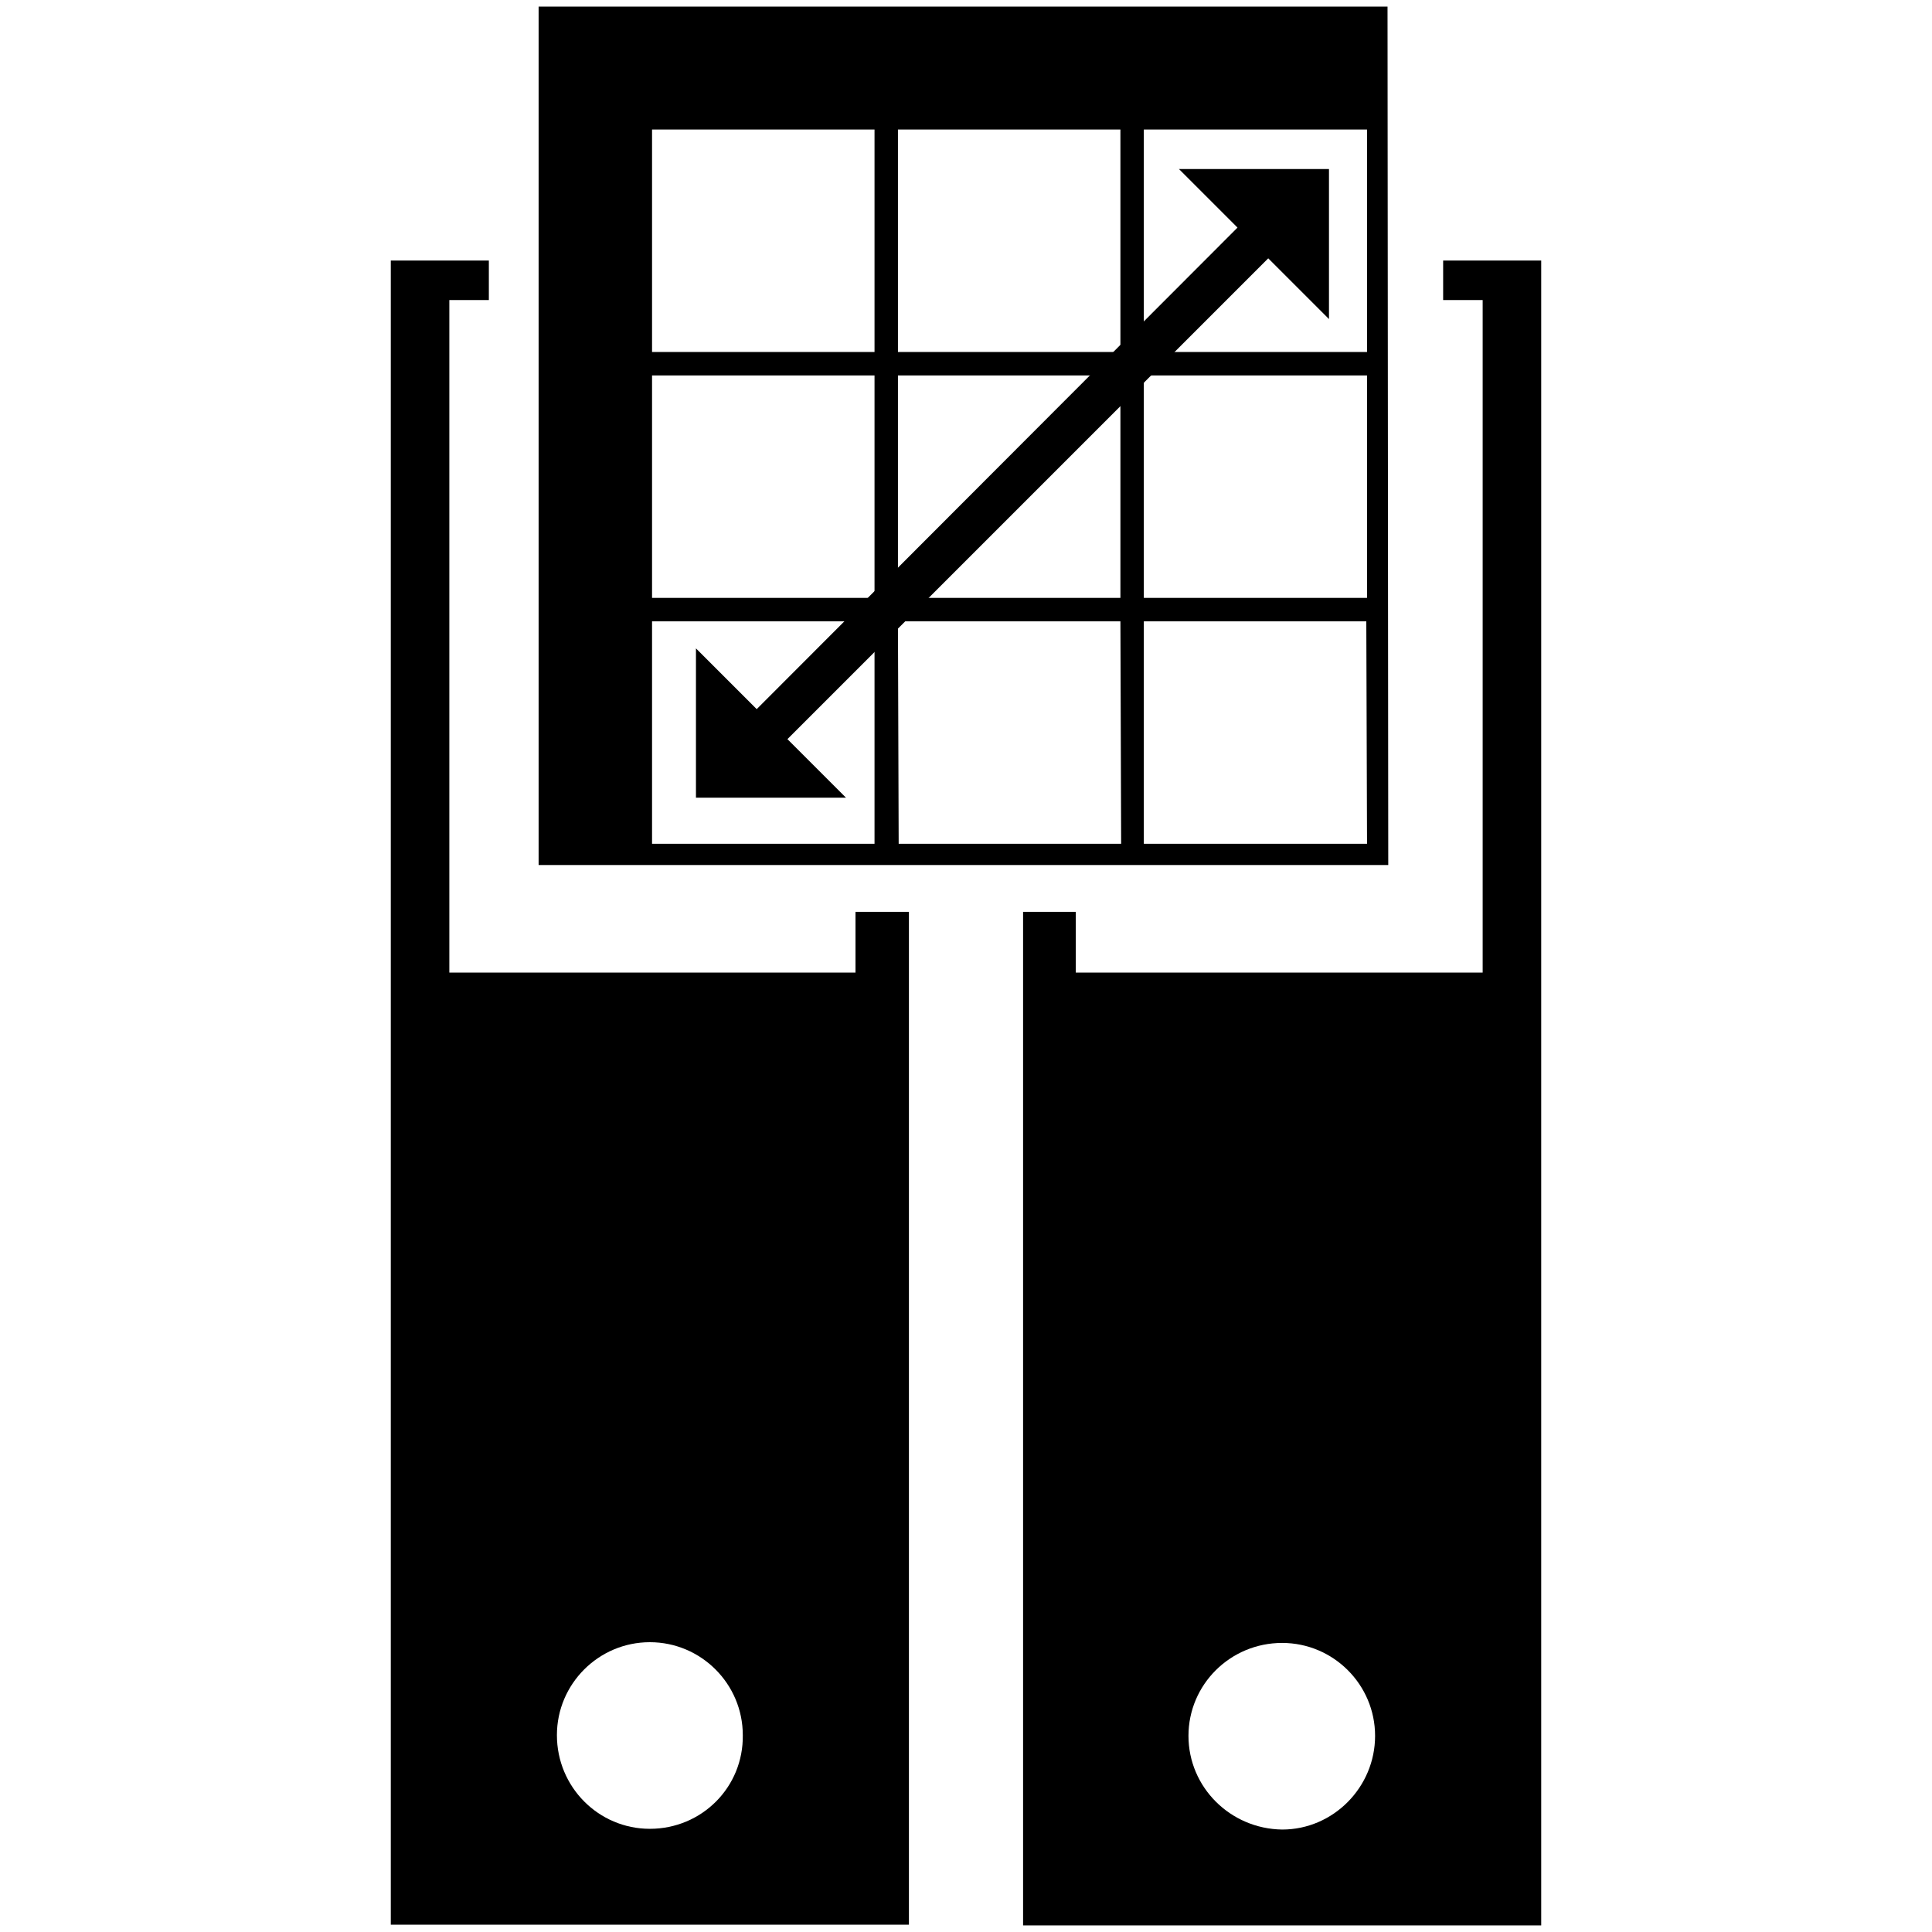
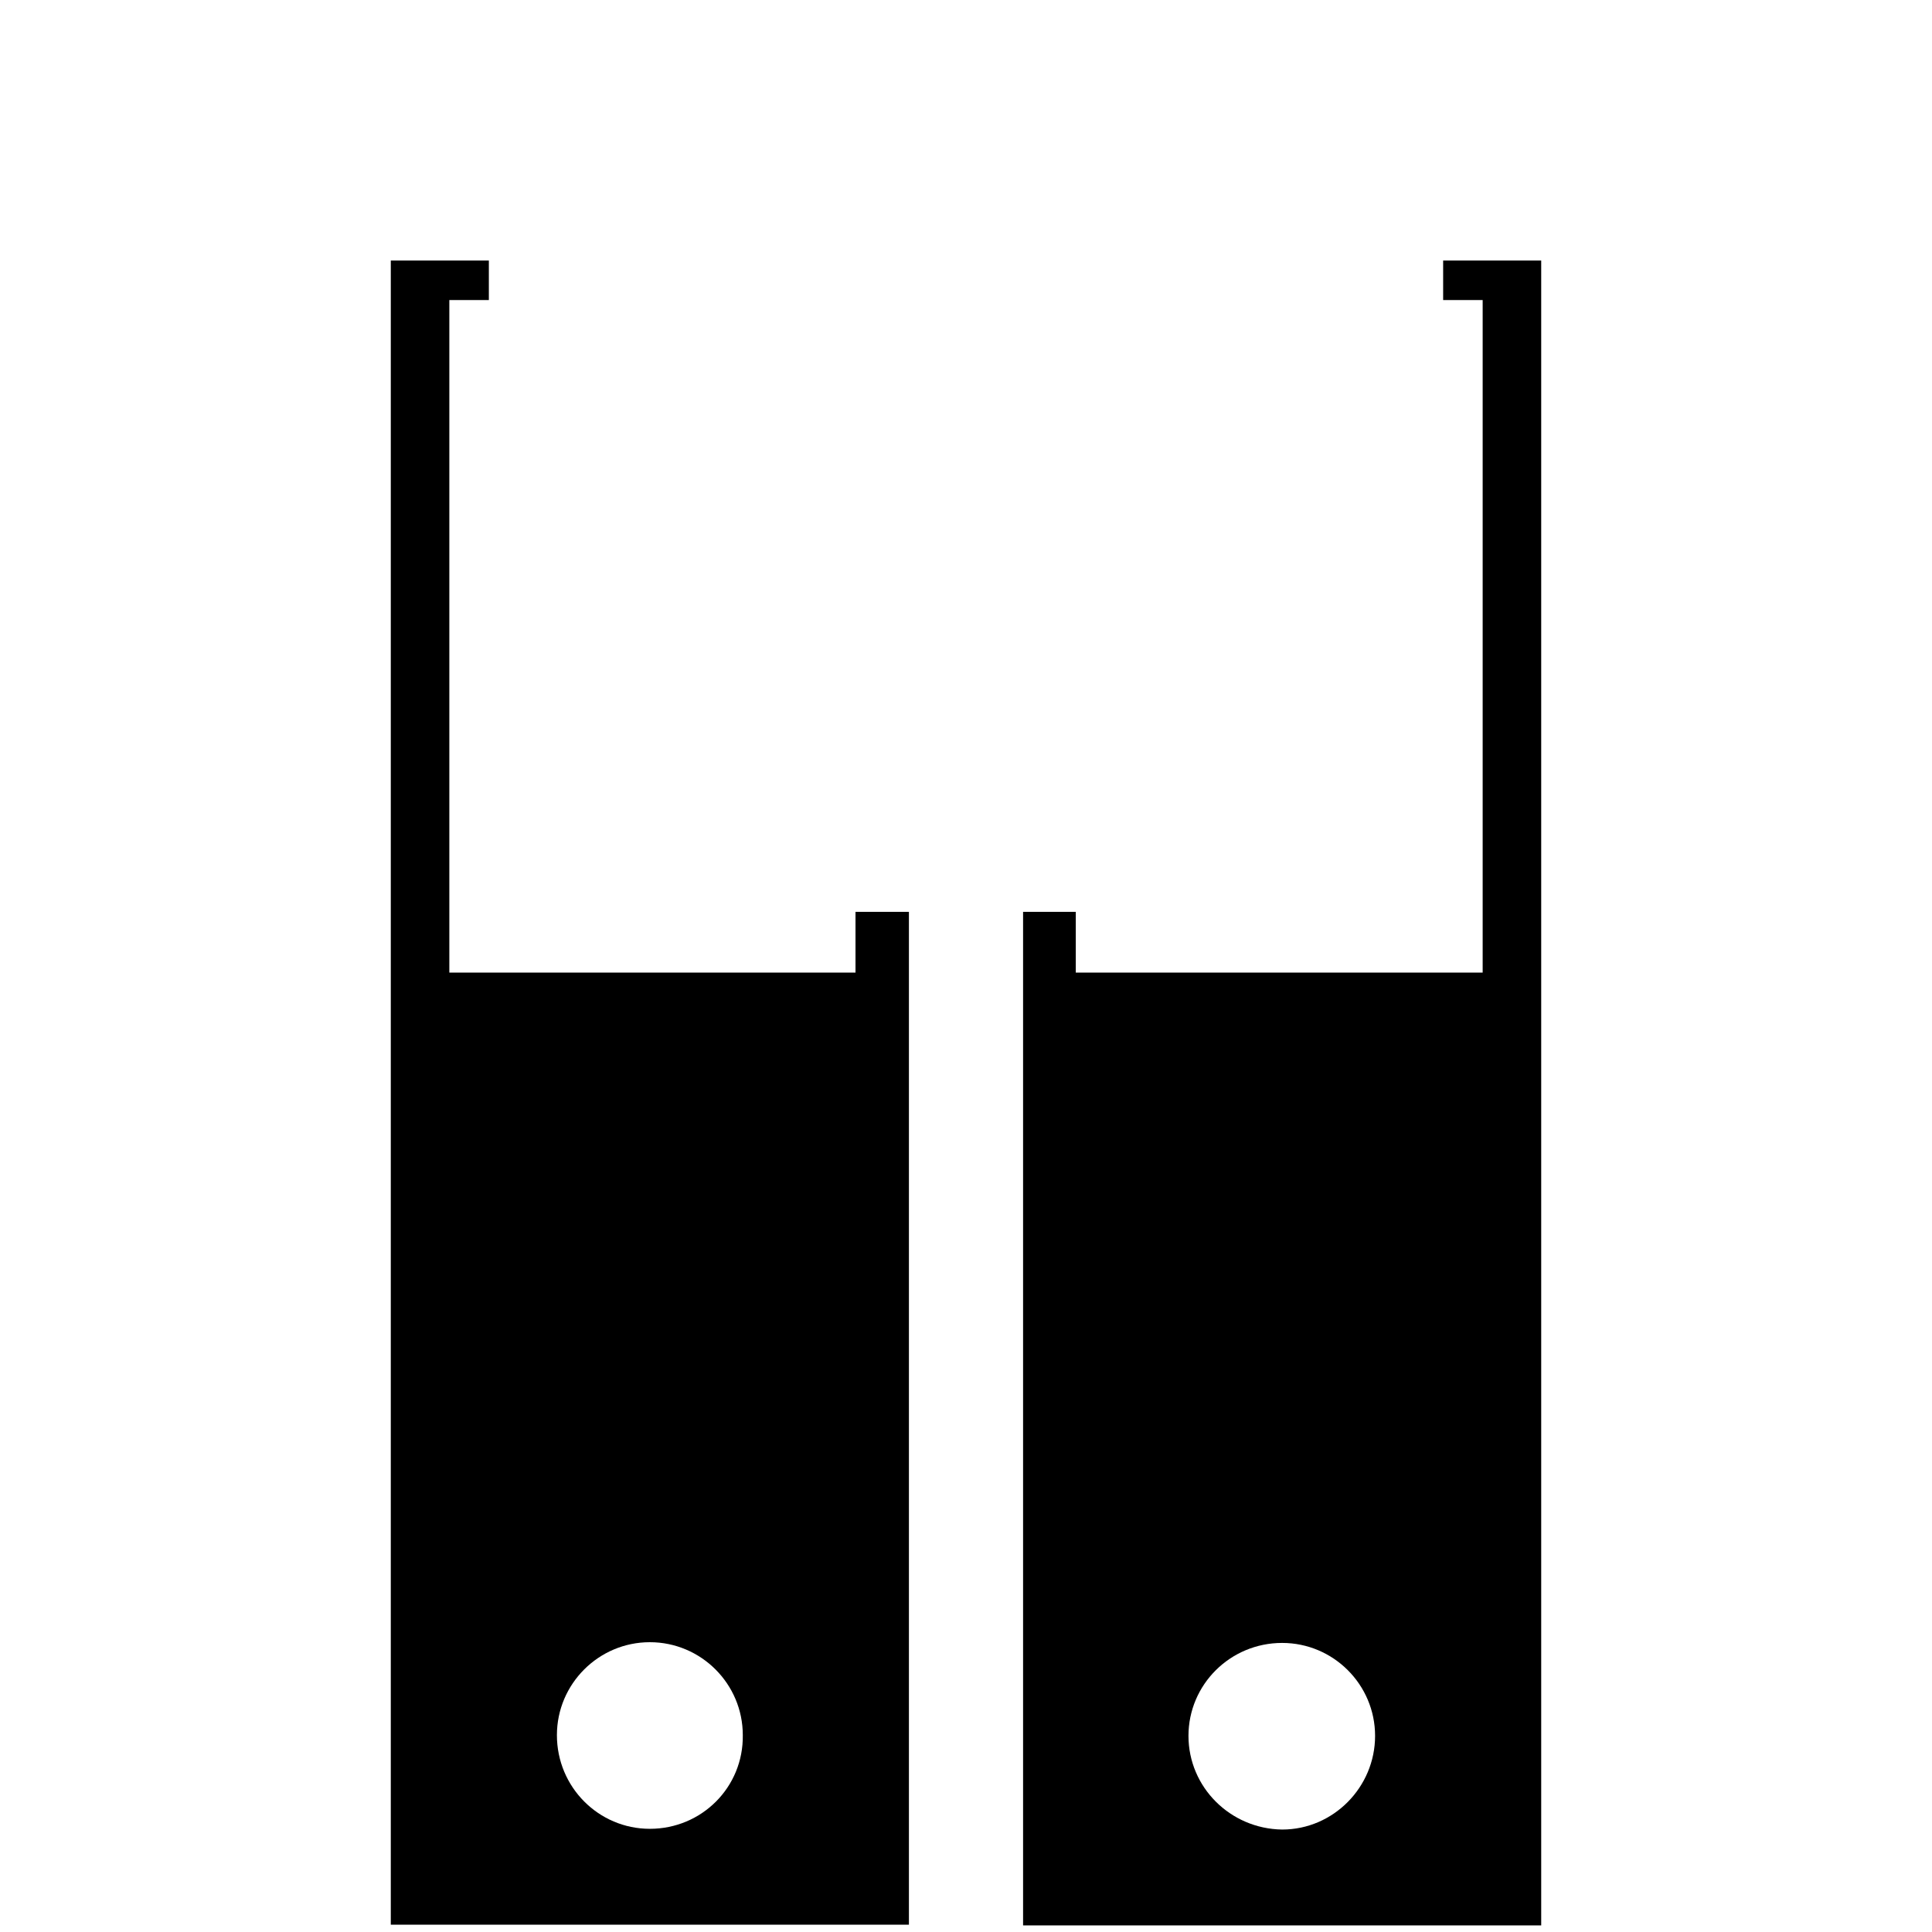
<svg xmlns="http://www.w3.org/2000/svg" version="1.1" id="Layer_1" x="0px" y="0px" viewBox="0 0 264 264" style="enable-background:new 0 0 264 264;" xml:space="preserve">
  <style type="text/css">
	.st0{fill-rule:evenodd;clip-rule:evenodd;}
</style>
  <g>
-     <path d="M189.6,0.9h-116v117.3h116.1L189.6,0.9z M153.1,17.7v30.4h-30.4V17.7H153.1z M119.5,115.3H89.1V84.9h30.4V115.3z    M119.5,81.7H89.1V51.3h30.4V81.7z M119.5,48.1H89.1V17.7h30.4V48.1z M122.7,51.3h30.4v30.4h-30.4   C122.7,81.7,122.7,51.3,122.7,51.3z M122.8,115.3l-0.1-30.4h30.4l0.1,30.4H122.8z M156.3,115.3V84.9h30.4l0.1,30.4H156.3z    M186.8,81.7h-30.5V51.3h30.5V81.7z M186.8,48.1h-30.5V17.7h30.5V48.1z" />
-     <polygon points="181.6,43.6 181.6,23.1 161.1,23.1 169.1,31.1 103.4,96.9 95.1,88.6 95.1,109 115.6,109 107.6,101 173.3,35.3  " />
    <path class="st0" d="M116.9,124.6v8.3H61.4V41h5.4v-5.4H53.4V263h70.8V124.6H116.9z M88.8,249.9c-7,0-12.7-5.7-12.7-12.8   c0-7,5.7-12.7,12.7-12.7s12.7,5.7,12.7,12.7C101.6,244.2,95.9,249.9,88.8,249.9z" />
    <path class="st0" d="M139.8,124.6v138.5h70.8V35.6h-13.4V41h5.4v91.9H147v-8.3C147,124.6,139.8,124.6,139.8,124.6z M162.4,237.2   c0-7,5.7-12.7,12.8-12.7c7,0,12.7,5.7,12.7,12.7s-5.7,12.8-12.7,12.8C168.1,249.9,162.4,244.2,162.4,237.2z" />
  </g>
</svg>